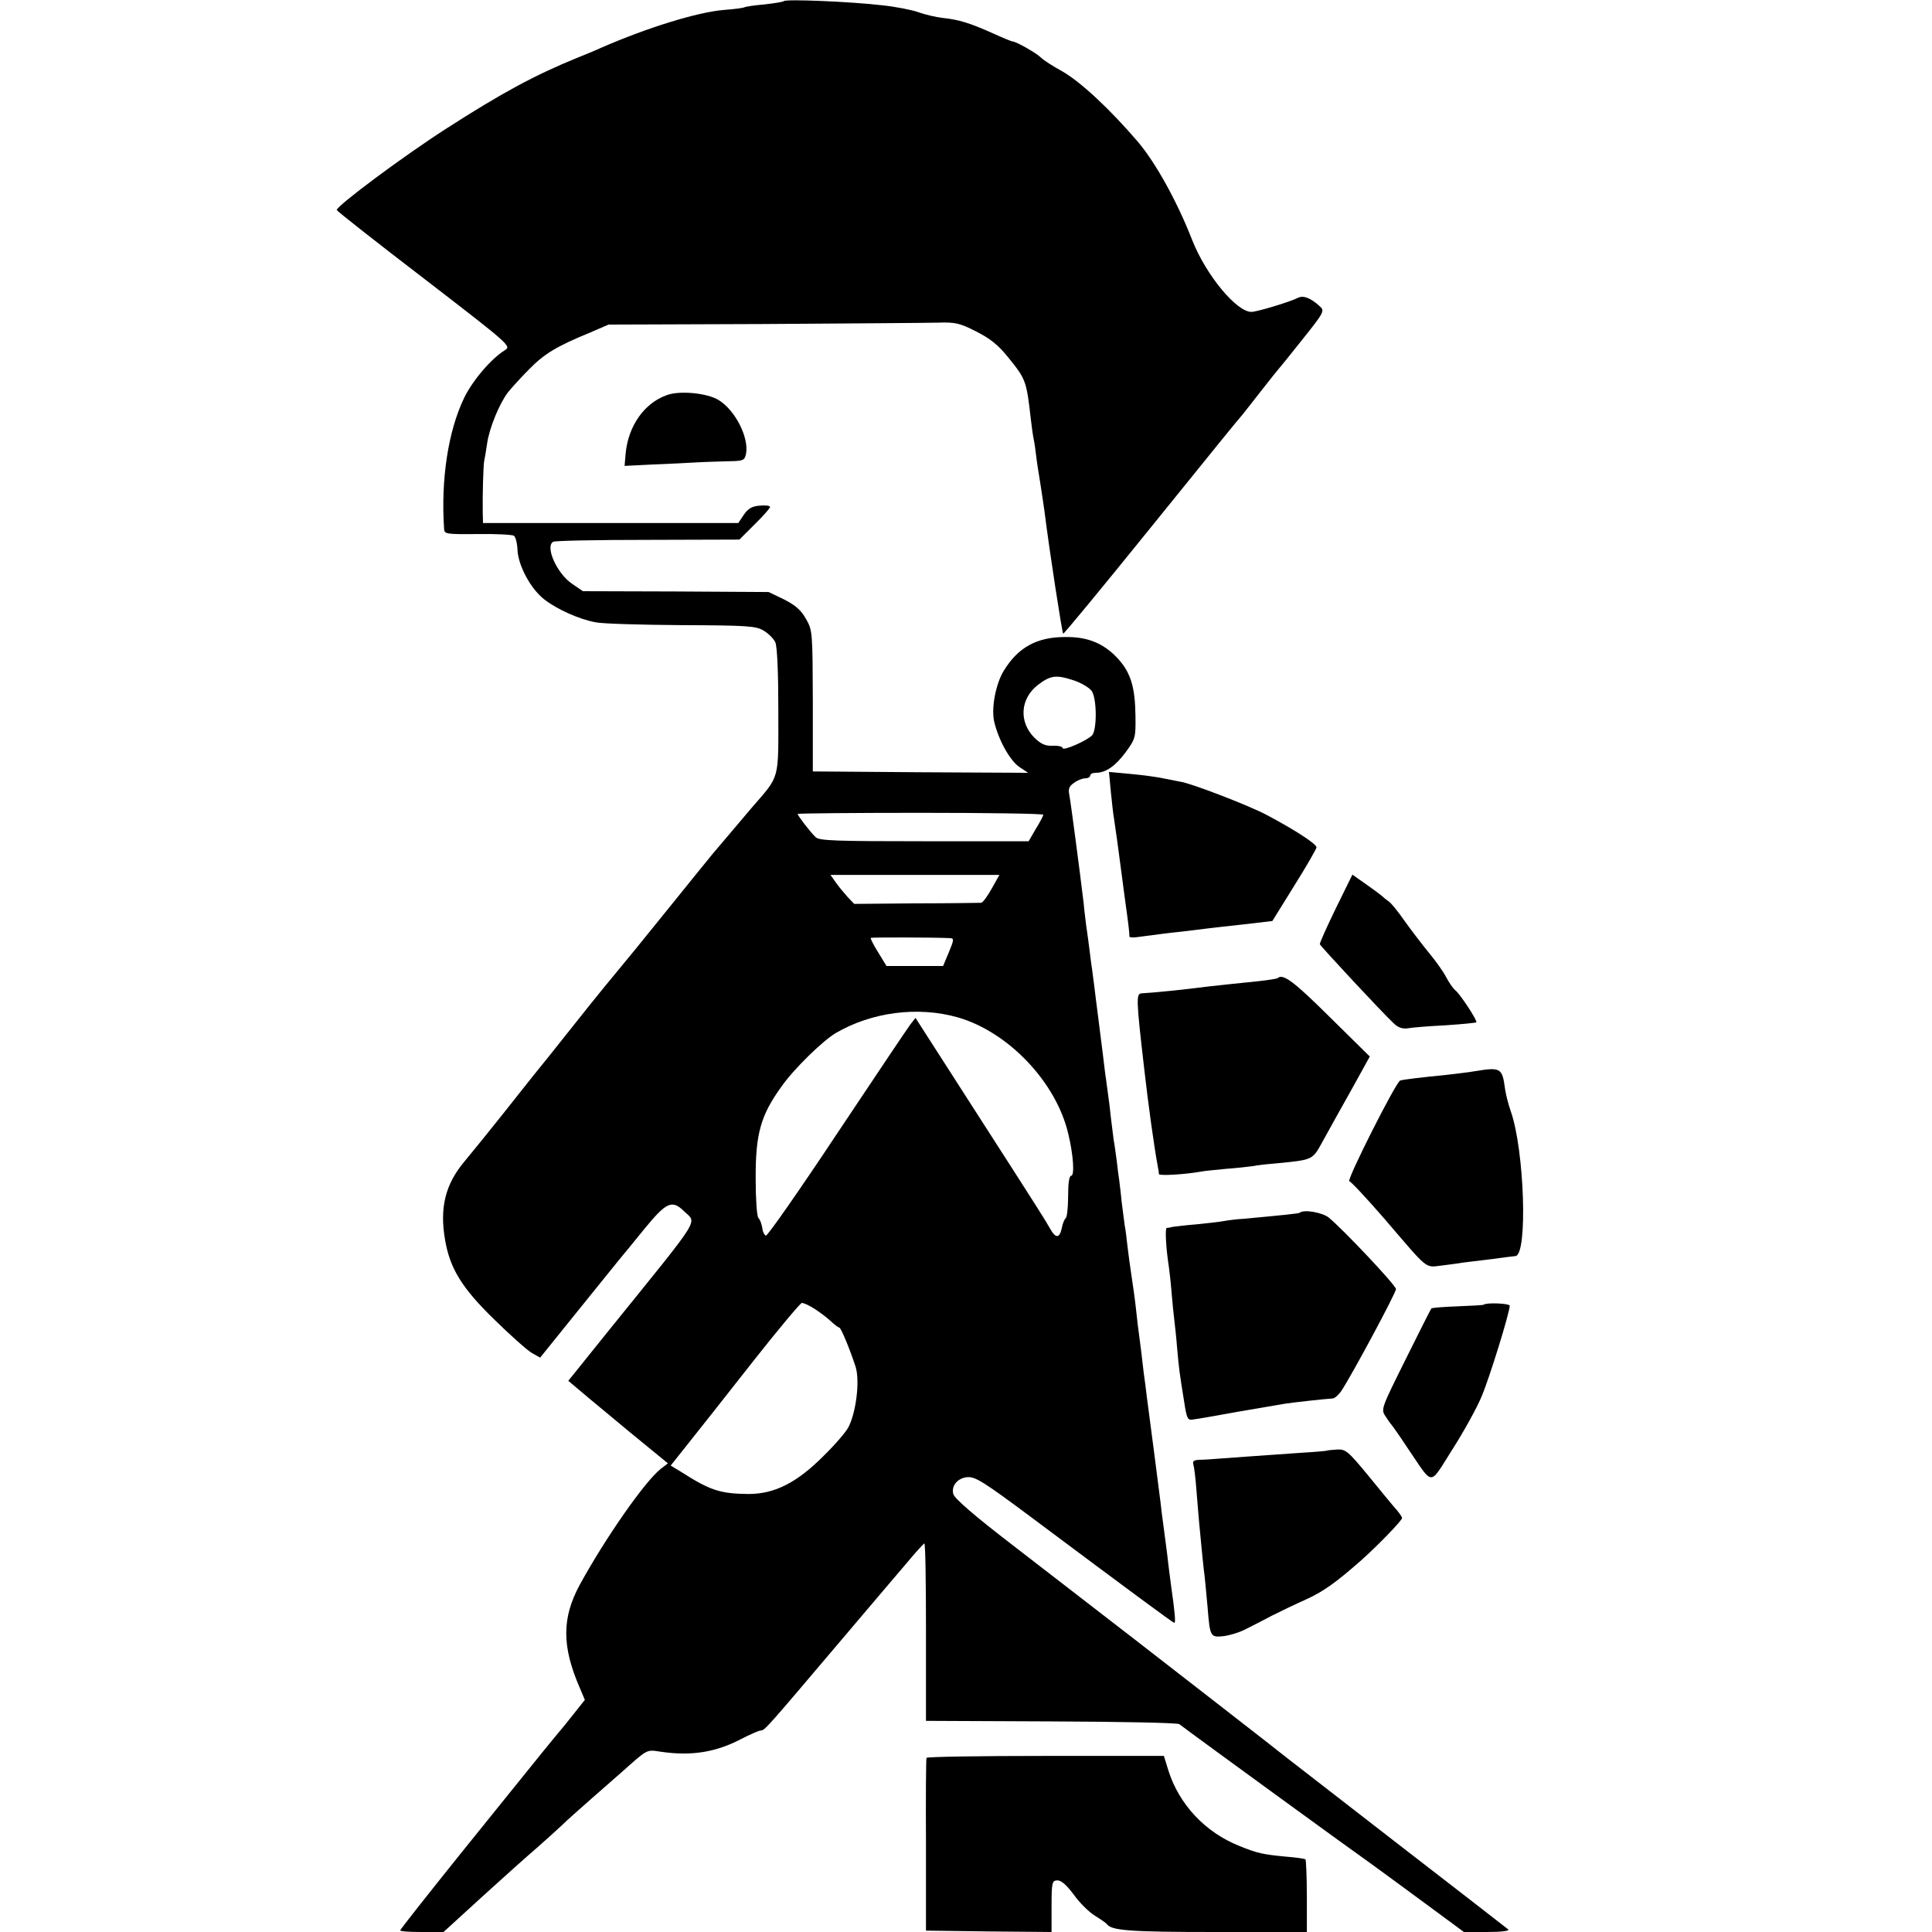
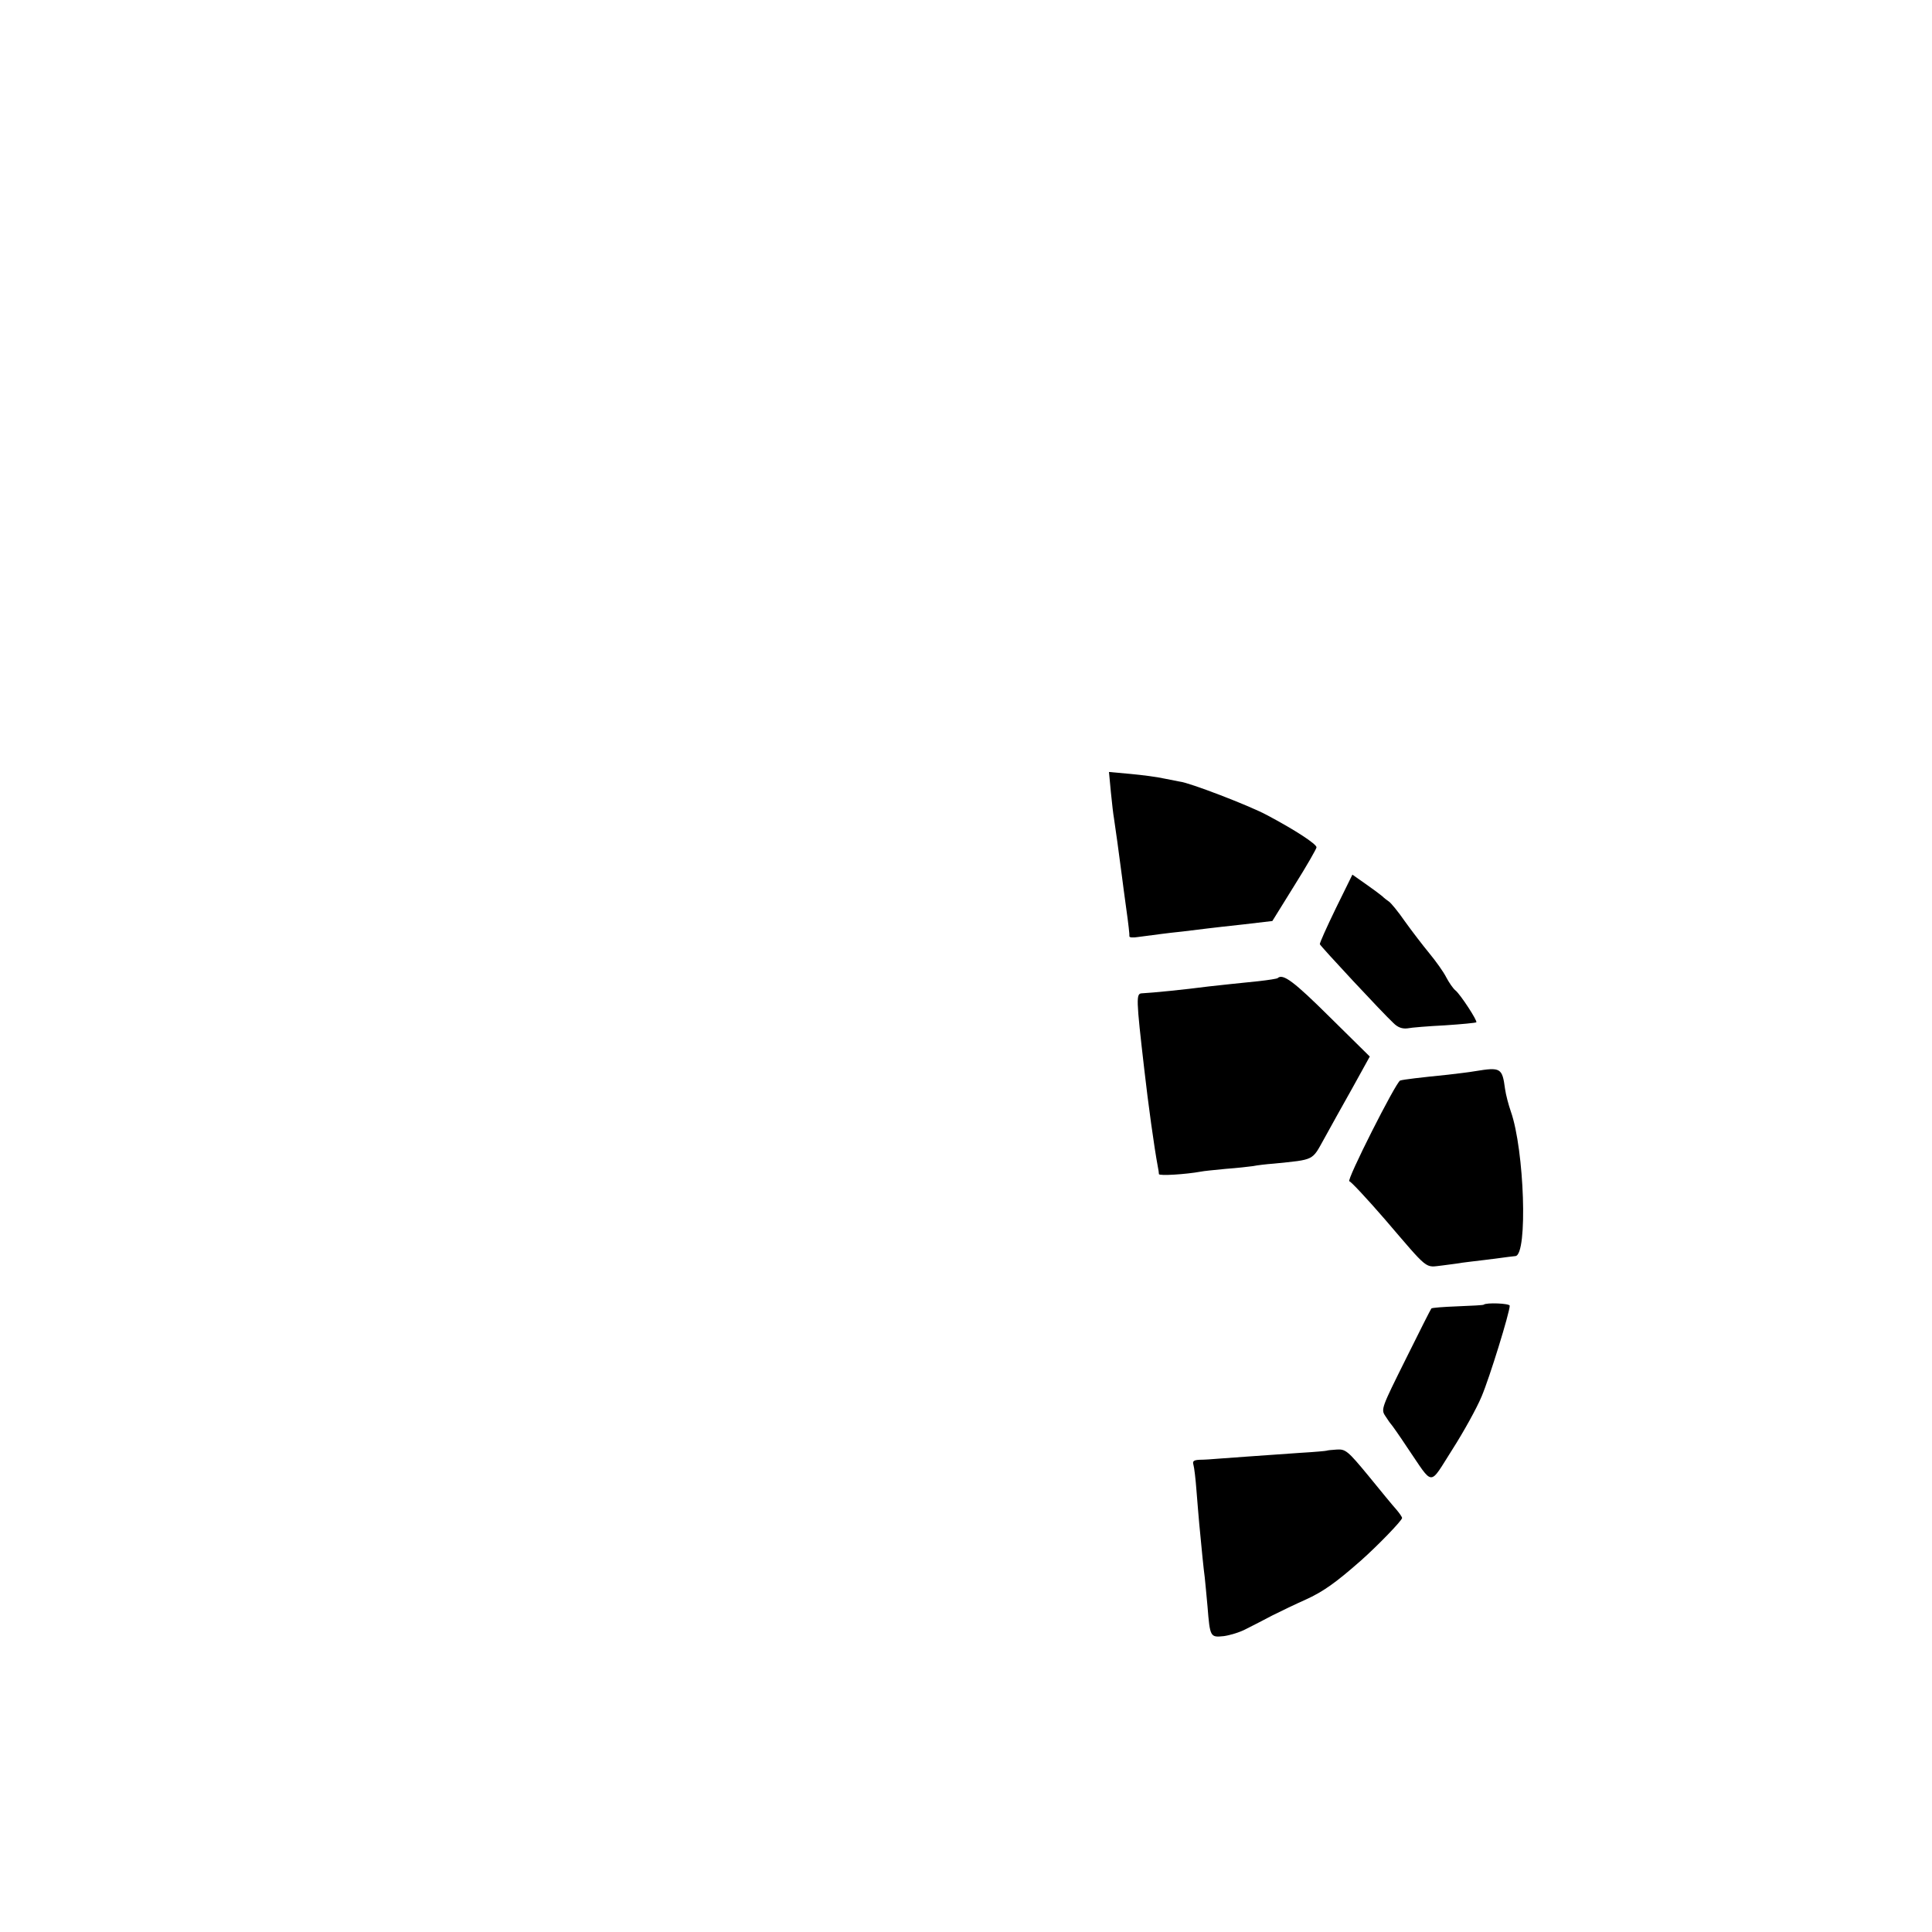
<svg xmlns="http://www.w3.org/2000/svg" version="1.0" width="700pt" height="700pt" viewBox="0 0 700 700" preserveAspectRatio="xMidYMid meet">
  <g transform="translate(0,700) scale(0.1,-0.1)" fill="#000000" stroke="none">
-     <path d="M2840 6996 c-3 -3 -35 -8 -70 -12 -36 -3 -68 -8 -72 -10 -4 -3 -37 -7 -75 -10 -96 -8 -278 -64 -447 -138 -17 -8 -56 -24 -86 -36 -154 -63 -272 -127 -470 -254 -156 -100 -398 -280 -400 -297 0 -3 142 -115 317 -249 313 -241 316 -244 292 -259 -50 -31 -118 -111 -148 -174 -57 -119 -84 -293 -72 -473 1 -19 7 -20 121 -19 66 1 125 -2 132 -6 6 -4 12 -27 13 -52 3 -57 47 -139 96 -178 47 -37 130 -74 189 -84 25 -5 164 -9 310 -10 239 -1 269 -3 297 -20 17 -10 36 -29 42 -42 7 -15 11 -108 11 -249 0 -255 7 -231 -95 -349 -44 -52 -91 -107 -144 -170 -9 -11 -84 -103 -166 -205 -82 -102 -159 -196 -171 -210 -12 -14 -82 -99 -154 -190 -72 -91 -144 -181 -160 -200 -15 -19 -65 -82 -111 -140 -46 -58 -107 -133 -136 -168 -70 -83 -91 -169 -70 -287 18 -102 61 -172 177 -285 59 -58 121 -113 137 -122 l30 -17 129 160 c71 88 141 175 155 192 15 18 58 70 95 116 79 96 99 105 143 62 46 -45 68 -9 -268 -425 l-152 -189 25 -21 c33 -28 40 -34 198 -165 l138 -113 -26 -20 c-58 -46 -201 -251 -294 -421 -64 -119 -65 -221 0 -371 l19 -45 -42 -53 c-23 -29 -44 -55 -47 -58 -3 -3 -34 -41 -69 -84 -36 -44 -165 -205 -288 -357 -123 -153 -223 -280 -223 -283 0 -4 35 -6 78 -6 l79 0 138 126 c76 69 165 149 198 177 33 29 74 66 91 82 17 17 67 61 111 100 44 38 91 80 105 92 99 88 91 84 145 76 110 -16 198 -2 290 46 33 17 65 31 71 31 15 0 21 8 294 330 114 134 149 176 254 299 21 25 42 47 45 49 4 1 6 -143 6 -320 l0 -323 453 -2 c255 -1 458 -5 465 -10 41 -32 650 -475 695 -506 30 -22 118 -86 195 -143 l141 -104 85 0 c50 0 81 4 76 9 -6 5 -185 144 -400 310 -214 166 -397 308 -405 314 -23 19 -399 311 -550 428 -197 152 -219 169 -444 343 -138 106 -208 167 -212 183 -8 30 16 58 51 61 29 2 58 -16 235 -148 344 -257 510 -380 515 -380 5 0 2 38 -12 135 -3 22 -7 54 -9 70 -3 28 -6 53 -19 150 -3 22 -8 58 -10 80 -5 40 -41 320 -50 385 -2 19 -7 58 -11 85 -3 28 -8 66 -10 85 -11 82 -14 108 -19 155 -3 28 -10 77 -15 110 -5 33 -12 83 -15 110 -3 28 -7 61 -10 75 -2 14 -7 52 -11 85 -3 33 -8 69 -9 80 -2 11 -6 43 -9 70 -4 28 -8 61 -11 75 -2 14 -6 50 -10 80 -3 30 -8 71 -11 90 -3 19 -6 49 -9 65 -3 26 -18 148 -30 240 -2 17 -7 53 -10 80 -4 28 -8 65 -11 82 -11 86 -14 111 -19 143 -2 19 -7 55 -9 80 -14 116 -47 368 -52 392 -4 20 0 30 18 42 12 9 30 16 40 16 10 0 18 5 18 10 0 6 9 10 20 10 36 0 71 24 108 74 36 49 37 54 36 131 -1 104 -17 157 -62 207 -51 56 -109 81 -192 80 -103 0 -171 -37 -223 -122 -29 -47 -46 -135 -35 -184 15 -65 56 -140 90 -164 l33 -22 -390 2 -390 3 0 255 c-1 251 -1 256 -25 298 -18 32 -38 49 -79 70 l-56 27 -336 2 -337 1 -38 26 c-55 36 -100 135 -70 153 5 4 160 7 343 7 l332 1 55 55 c31 30 56 59 56 63 0 5 -17 7 -37 5 -28 -2 -42 -10 -58 -33 l-20 -30 -463 0 -462 0 -1 40 c-1 60 2 164 5 183 2 9 7 39 11 66 8 55 44 143 75 184 12 15 46 53 77 84 55 56 97 82 223 134 l65 28 560 2 c308 2 592 4 632 5 64 2 79 -1 140 -32 51 -26 80 -49 116 -94 64 -79 66 -84 82 -225 3 -25 7 -56 10 -70 3 -14 7 -41 9 -60 2 -19 9 -64 15 -100 6 -36 12 -81 15 -100 19 -152 64 -441 68 -446 2 -2 139 164 303 367 292 361 312 386 347 427 9 11 40 51 69 88 30 38 56 71 59 74 3 3 43 52 88 109 80 100 82 105 64 121 -32 30 -60 41 -79 31 -30 -15 -149 -51 -169 -51 -54 0 -164 133 -214 259 -55 141 -132 280 -197 357 -101 118 -208 218 -275 256 -33 18 -67 40 -76 49 -17 17 -91 59 -104 59 -3 0 -35 13 -70 29 -82 37 -124 50 -182 56 -25 3 -65 12 -89 21 -23 8 -82 20 -132 25 -110 13 -348 23 -355 15z m1053 -2462 c26 -9 54 -26 62 -37 19 -26 20 -136 3 -160 -16 -19 -108 -60 -108 -47 0 5 -16 9 -36 8 -27 -1 -42 6 -66 29 -57 57 -52 141 12 191 47 36 67 38 133 16z m-113 -486 c0 -4 -12 -27 -27 -51 l-26 -45 -379 0 c-323 0 -381 2 -393 15 -19 18 -65 78 -65 84 0 2 200 4 445 4 245 0 445 -3 445 -7z m-187 -268 c-15 -27 -32 -50 -38 -51 -5 0 -111 -2 -235 -2 l-225 -2 -24 25 c-12 14 -32 37 -43 53 l-19 27 306 0 306 0 -28 -50z m-151 -179 c15 -1 15 -5 -4 -51 l-21 -50 -102 0 -103 0 -30 49 c-17 27 -29 51 -27 53 3 2 222 2 287 -1z m28 -287 c184 -53 358 -236 401 -424 18 -75 23 -150 10 -150 -7 0 -11 -26 -11 -74 0 -41 -4 -77 -9 -80 -4 -3 -11 -19 -14 -36 -8 -37 -22 -38 -42 -2 -22 38 -26 45 -269 423 l-219 341 -18 -23 c-10 -13 -130 -192 -266 -396 -136 -205 -252 -371 -258 -370 -5 2 -12 14 -13 28 -2 13 -8 30 -14 36 -6 7 -10 70 -10 140 -1 165 18 232 94 337 45 64 149 165 196 193 130 76 297 98 442 57z m-522 -1054 c19 -12 46 -32 60 -45 15 -14 29 -25 33 -25 6 0 40 -83 59 -142 16 -51 2 -165 -26 -219 -8 -16 -47 -62 -88 -102 -98 -99 -179 -140 -274 -140 -103 1 -139 13 -244 80 l-38 23 70 88 c38 48 143 180 232 294 90 114 168 207 173 207 6 1 25 -8 43 -19z" />
-     <path d="M2415 5568 c-81 -29 -138 -111 -148 -209 l-4 -47 101 5 c56 2 130 6 166 8 36 2 88 3 116 4 47 1 52 3 57 27 11 59 -39 158 -100 195 -41 25 -142 35 -188 17z" />
    <path d="M4025 4129 c4 -41 9 -83 11 -93 3 -18 20 -140 29 -211 2 -16 9 -70 16 -120 7 -49 12 -93 11 -97 -1 -5 13 -6 31 -3 62 8 103 14 162 20 33 4 74 9 90 11 17 2 76 9 133 15 l102 12 80 129 c44 70 80 133 80 138 0 12 -78 63 -180 117 -63 34 -282 118 -315 121 -5 1 -31 6 -56 11 -26 6 -81 13 -124 17 l-77 7 7 -74z" />
    <path d="M4840 3709 c-33 -68 -59 -126 -58 -130 3 -8 227 -249 267 -286 16 -16 32 -21 50 -19 14 3 76 8 136 11 61 4 112 9 114 11 5 5 -57 100 -75 115 -9 7 -24 29 -34 48 -10 20 -38 59 -62 88 -23 28 -63 80 -88 115 -24 35 -50 66 -57 71 -6 4 -18 13 -25 20 -7 6 -35 27 -61 45 l-47 33 -60 -122z" />
    <path d="M4629 3456 c-2 -2 -33 -7 -69 -11 -80 -8 -134 -14 -180 -19 -92 -12 -204 -23 -243 -25 -21 -1 -21 -17 9 -276 14 -124 36 -283 49 -352 2 -10 4 -22 4 -27 1 -7 97 -1 152 9 8 2 49 6 90 10 41 3 85 8 99 10 14 3 48 7 75 9 149 15 138 10 182 89 22 40 68 123 103 185 l63 114 -146 144 c-129 128 -169 158 -188 140z" />
    <path d="M5345 3119 c-22 -4 -67 -9 -100 -13 -99 -10 -159 -17 -172 -21 -15 -5 -197 -365 -184 -365 5 0 63 -62 128 -137 163 -190 144 -175 209 -168 30 4 63 8 72 10 9 1 46 6 82 10 36 5 74 9 85 11 11 1 23 3 26 3 45 6 32 385 -17 524 -8 23 -18 60 -21 82 -10 76 -16 79 -108 64z" />
-     <path d="M4709 2606 c-3 -3 -64 -9 -204 -22 -22 -1 -53 -5 -70 -8 -16 -3 -61 -8 -100 -12 -38 -3 -77 -8 -85 -9 -8 -2 -18 -4 -23 -4 -6 -1 -3 -70 8 -141 2 -14 7 -56 10 -95 3 -38 8 -83 10 -100 2 -16 7 -61 10 -100 7 -79 9 -91 25 -191 10 -65 13 -71 33 -67 12 1 85 14 162 28 77 13 154 26 170 29 32 5 151 18 173 19 7 0 21 12 31 26 36 53 202 362 199 371 -7 20 -188 212 -243 258 -23 19 -91 31 -106 18z" />
    <path d="M5376 2273 c-1 -2 -44 -4 -94 -6 -51 -2 -94 -5 -96 -8 -2 -2 -44 -85 -93 -184 -87 -175 -90 -181 -74 -205 9 -14 18 -27 21 -30 3 -3 30 -41 59 -85 97 -142 77 -142 163 -7 41 64 89 151 106 192 29 68 102 305 102 329 0 9 -86 12 -94 4z" />
    <path d="M4807 1744 c-1 -1 -45 -5 -97 -8 -160 -11 -253 -18 -295 -21 -22 -2 -53 -4 -68 -4 -22 -1 -27 -5 -23 -18 3 -10 8 -52 11 -93 3 -41 8 -95 10 -120 9 -96 16 -166 20 -195 2 -16 6 -64 10 -105 9 -112 10 -113 59 -108 22 3 59 14 81 26 22 11 65 33 95 49 30 15 84 41 120 57 64 29 109 61 200 141 61 54 150 146 150 155 0 4 -10 18 -21 31 -12 13 -57 68 -101 122 -75 91 -83 97 -115 95 -18 -1 -35 -3 -36 -4z" />
-     <path d="M3357 631 c-2 -3 -3 -145 -2 -316 l0 -310 228 -3 227 -2 0 93 c0 86 2 93 20 94 14 1 33 -15 60 -51 21 -30 56 -64 77 -77 21 -13 40 -26 43 -30 17 -24 82 -29 393 -29 l332 0 0 129 c0 71 -3 132 -5 134 -3 3 -34 7 -70 10 -84 8 -104 12 -170 39 -123 49 -218 150 -257 274 l-16 52 -429 0 c-235 0 -429 -3 -431 -7z" />
  </g>
</svg>